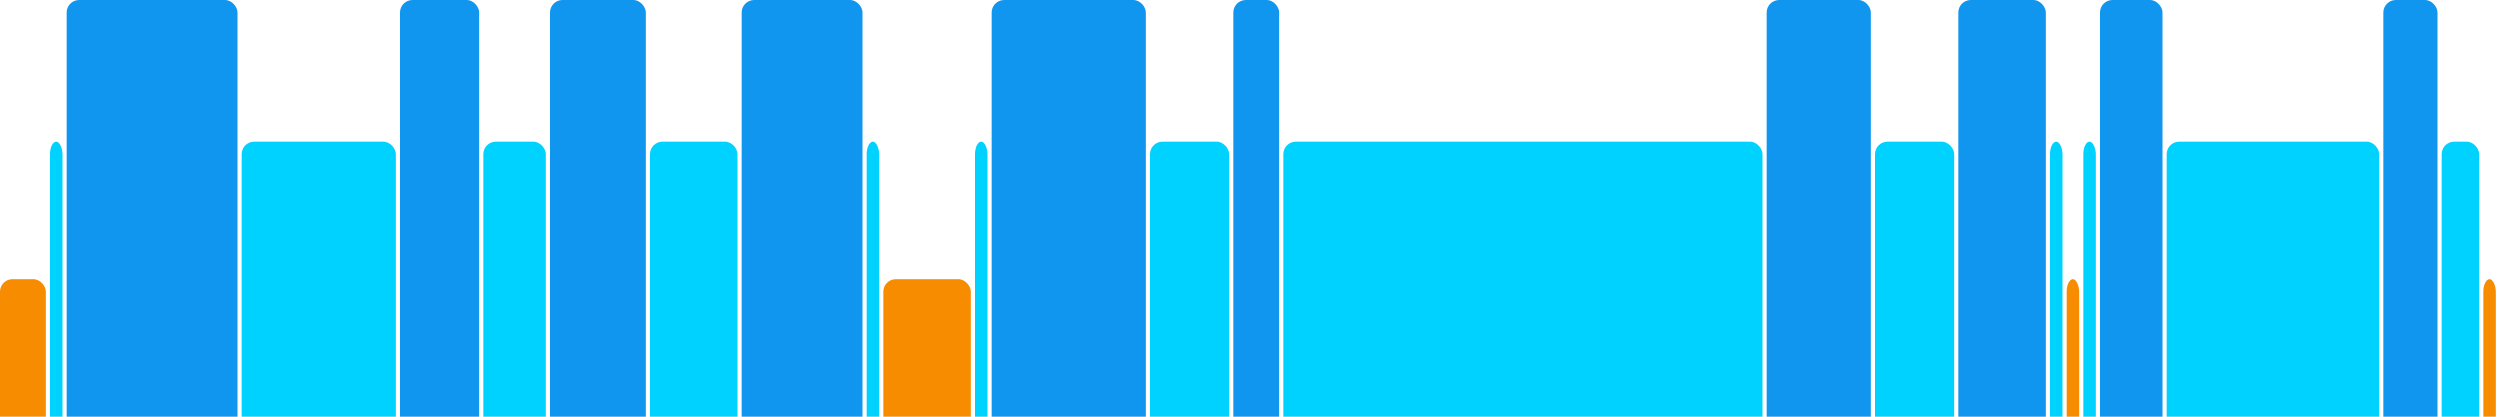
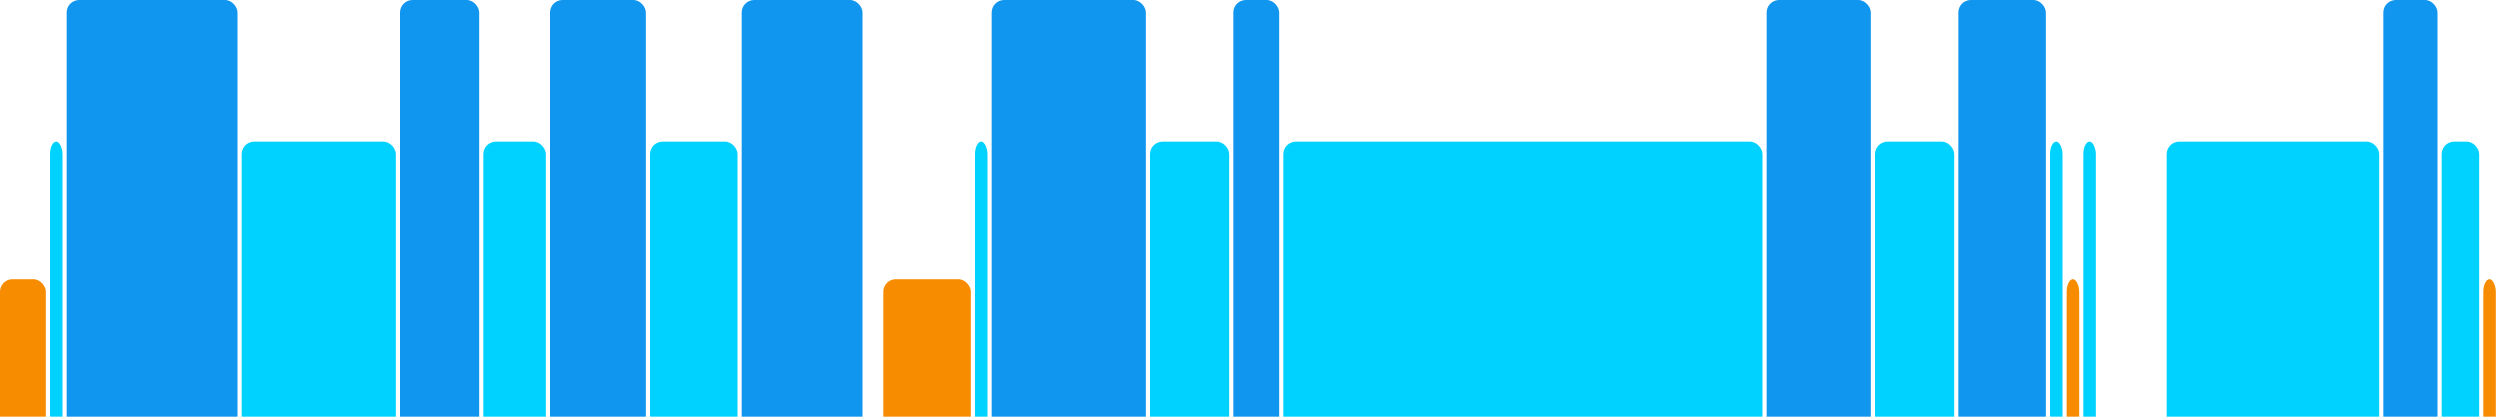
<svg xmlns="http://www.w3.org/2000/svg" version="1.1" baseProfile="full" width="600" height="100">
  <rect x="0" y="67" rx="3" ry="3" width="11" height="43" fill="rgb(248,140,0)" />
  <rect x="12" y="34" rx="3" ry="3" width="3" height="76" fill="rgb(0,210,255)" />
  <rect x="16" y="0" rx="3" ry="3" width="41" height="110" fill="rgb(17,150,239)" />
  <rect x="58" y="34" rx="3" ry="3" width="37" height="76" fill="rgb(0,210,255)" />
  <rect x="96" y="0" rx="3" ry="3" width="19" height="110" fill="rgb(17,150,239)" />
  <rect x="116" y="34" rx="3" ry="3" width="15" height="76" fill="rgb(0,210,255)" />
  <rect x="132" y="0" rx="3" ry="3" width="23" height="110" fill="rgb(17,150,239)" />
  <rect x="156" y="34" rx="3" ry="3" width="21" height="76" fill="rgb(0,210,255)" />
  <rect x="178" y="0" rx="3" ry="3" width="29" height="110" fill="rgb(17,150,239)" />
-   <rect x="208" y="34" rx="3" ry="3" width="3" height="76" fill="rgb(0,210,255)" />
  <rect x="212" y="67" rx="3" ry="3" width="21" height="43" fill="rgb(248,140,0)" />
  <rect x="234" y="34" rx="3" ry="3" width="3" height="76" fill="rgb(0,210,255)" />
  <rect x="238" y="0" rx="3" ry="3" width="37" height="110" fill="rgb(17,150,239)" />
  <rect x="276" y="34" rx="3" ry="3" width="19" height="76" fill="rgb(0,210,255)" />
  <rect x="296" y="0" rx="3" ry="3" width="11" height="110" fill="rgb(17,150,239)" />
  <rect x="308" y="34" rx="3" ry="3" width="115" height="76" fill="rgb(0,210,255)" />
  <rect x="424" y="0" rx="3" ry="3" width="25" height="110" fill="rgb(17,150,239)" />
  <rect x="450" y="34" rx="3" ry="3" width="19" height="76" fill="rgb(0,210,255)" />
  <rect x="470" y="0" rx="3" ry="3" width="21" height="110" fill="rgb(17,150,239)" />
  <rect x="492" y="34" rx="3" ry="3" width="3" height="76" fill="rgb(0,210,255)" />
  <rect x="496" y="67" rx="3" ry="3" width="3" height="43" fill="rgb(248,140,0)" />
  <rect x="500" y="34" rx="3" ry="3" width="3" height="76" fill="rgb(0,210,255)" />
-   <rect x="504" y="0" rx="3" ry="3" width="15" height="110" fill="rgb(17,150,239)" />
  <rect x="520" y="34" rx="3" ry="3" width="51" height="76" fill="rgb(0,210,255)" />
  <rect x="572" y="0" rx="3" ry="3" width="13" height="110" fill="rgb(17,150,239)" />
  <rect x="586" y="34" rx="3" ry="3" width="9" height="76" fill="rgb(0,210,255)" />
  <rect x="596" y="67" rx="3" ry="3" width="3" height="43" fill="rgb(248,140,0)" />
</svg>